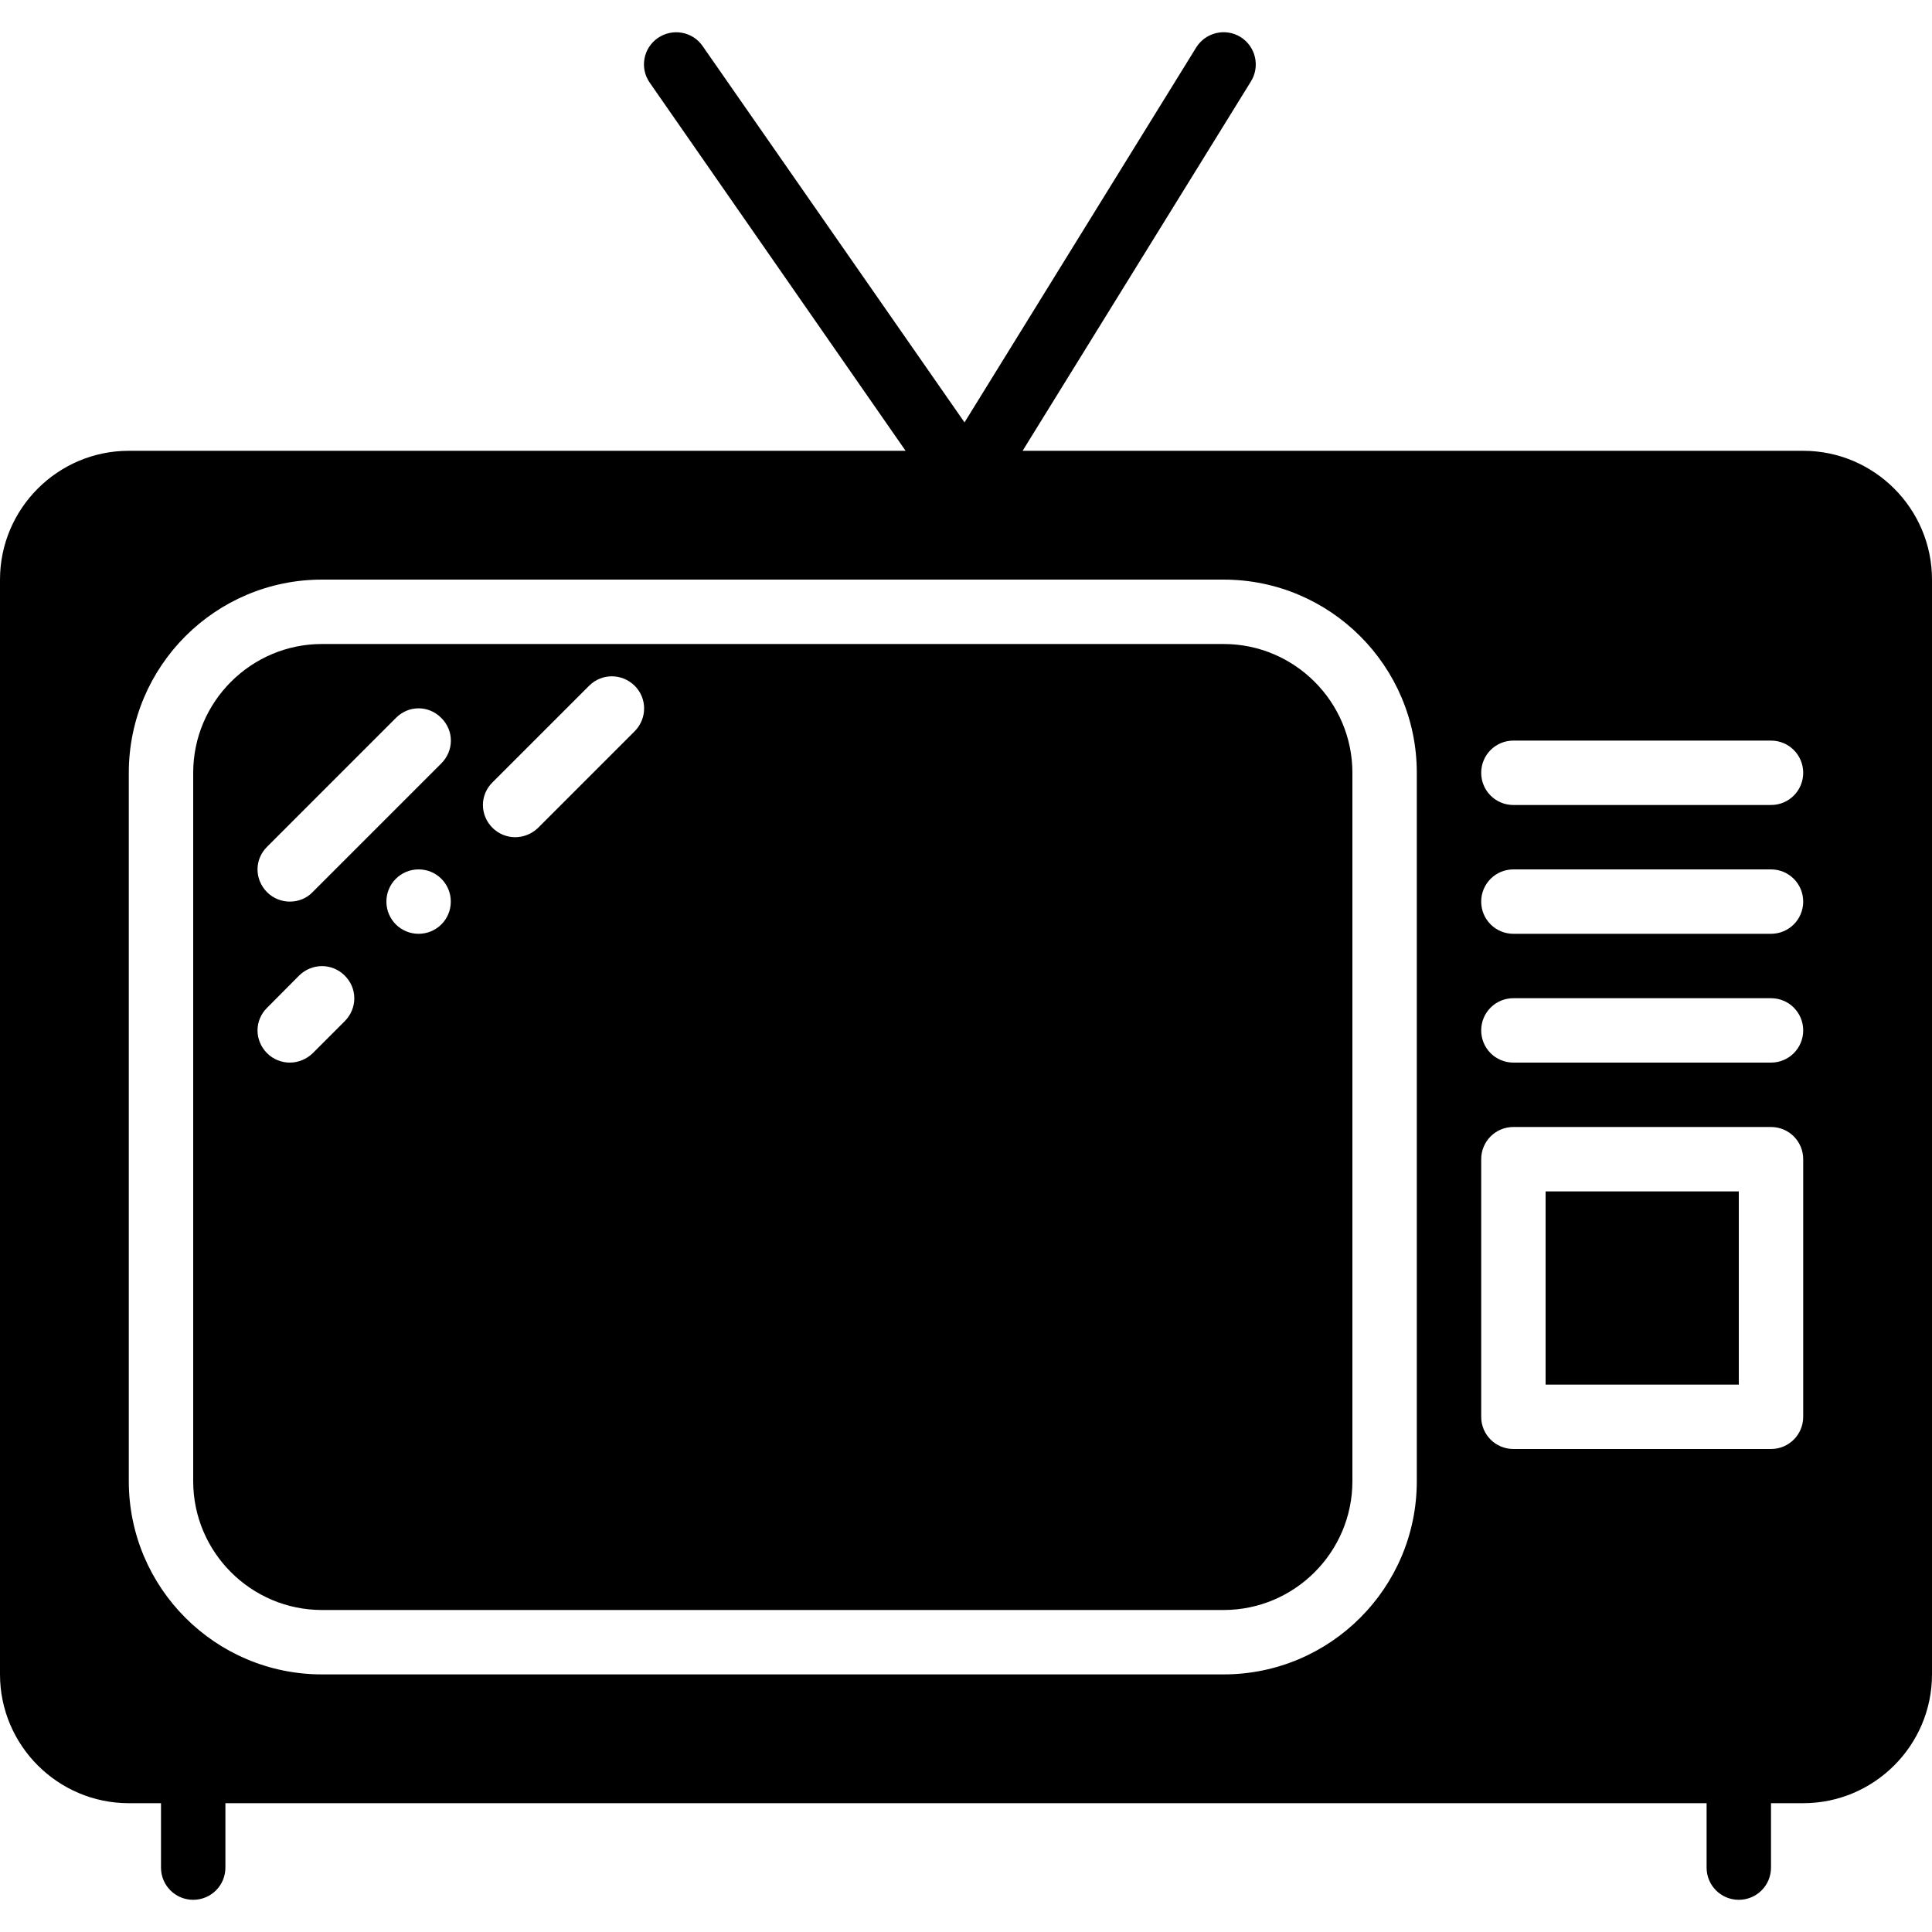
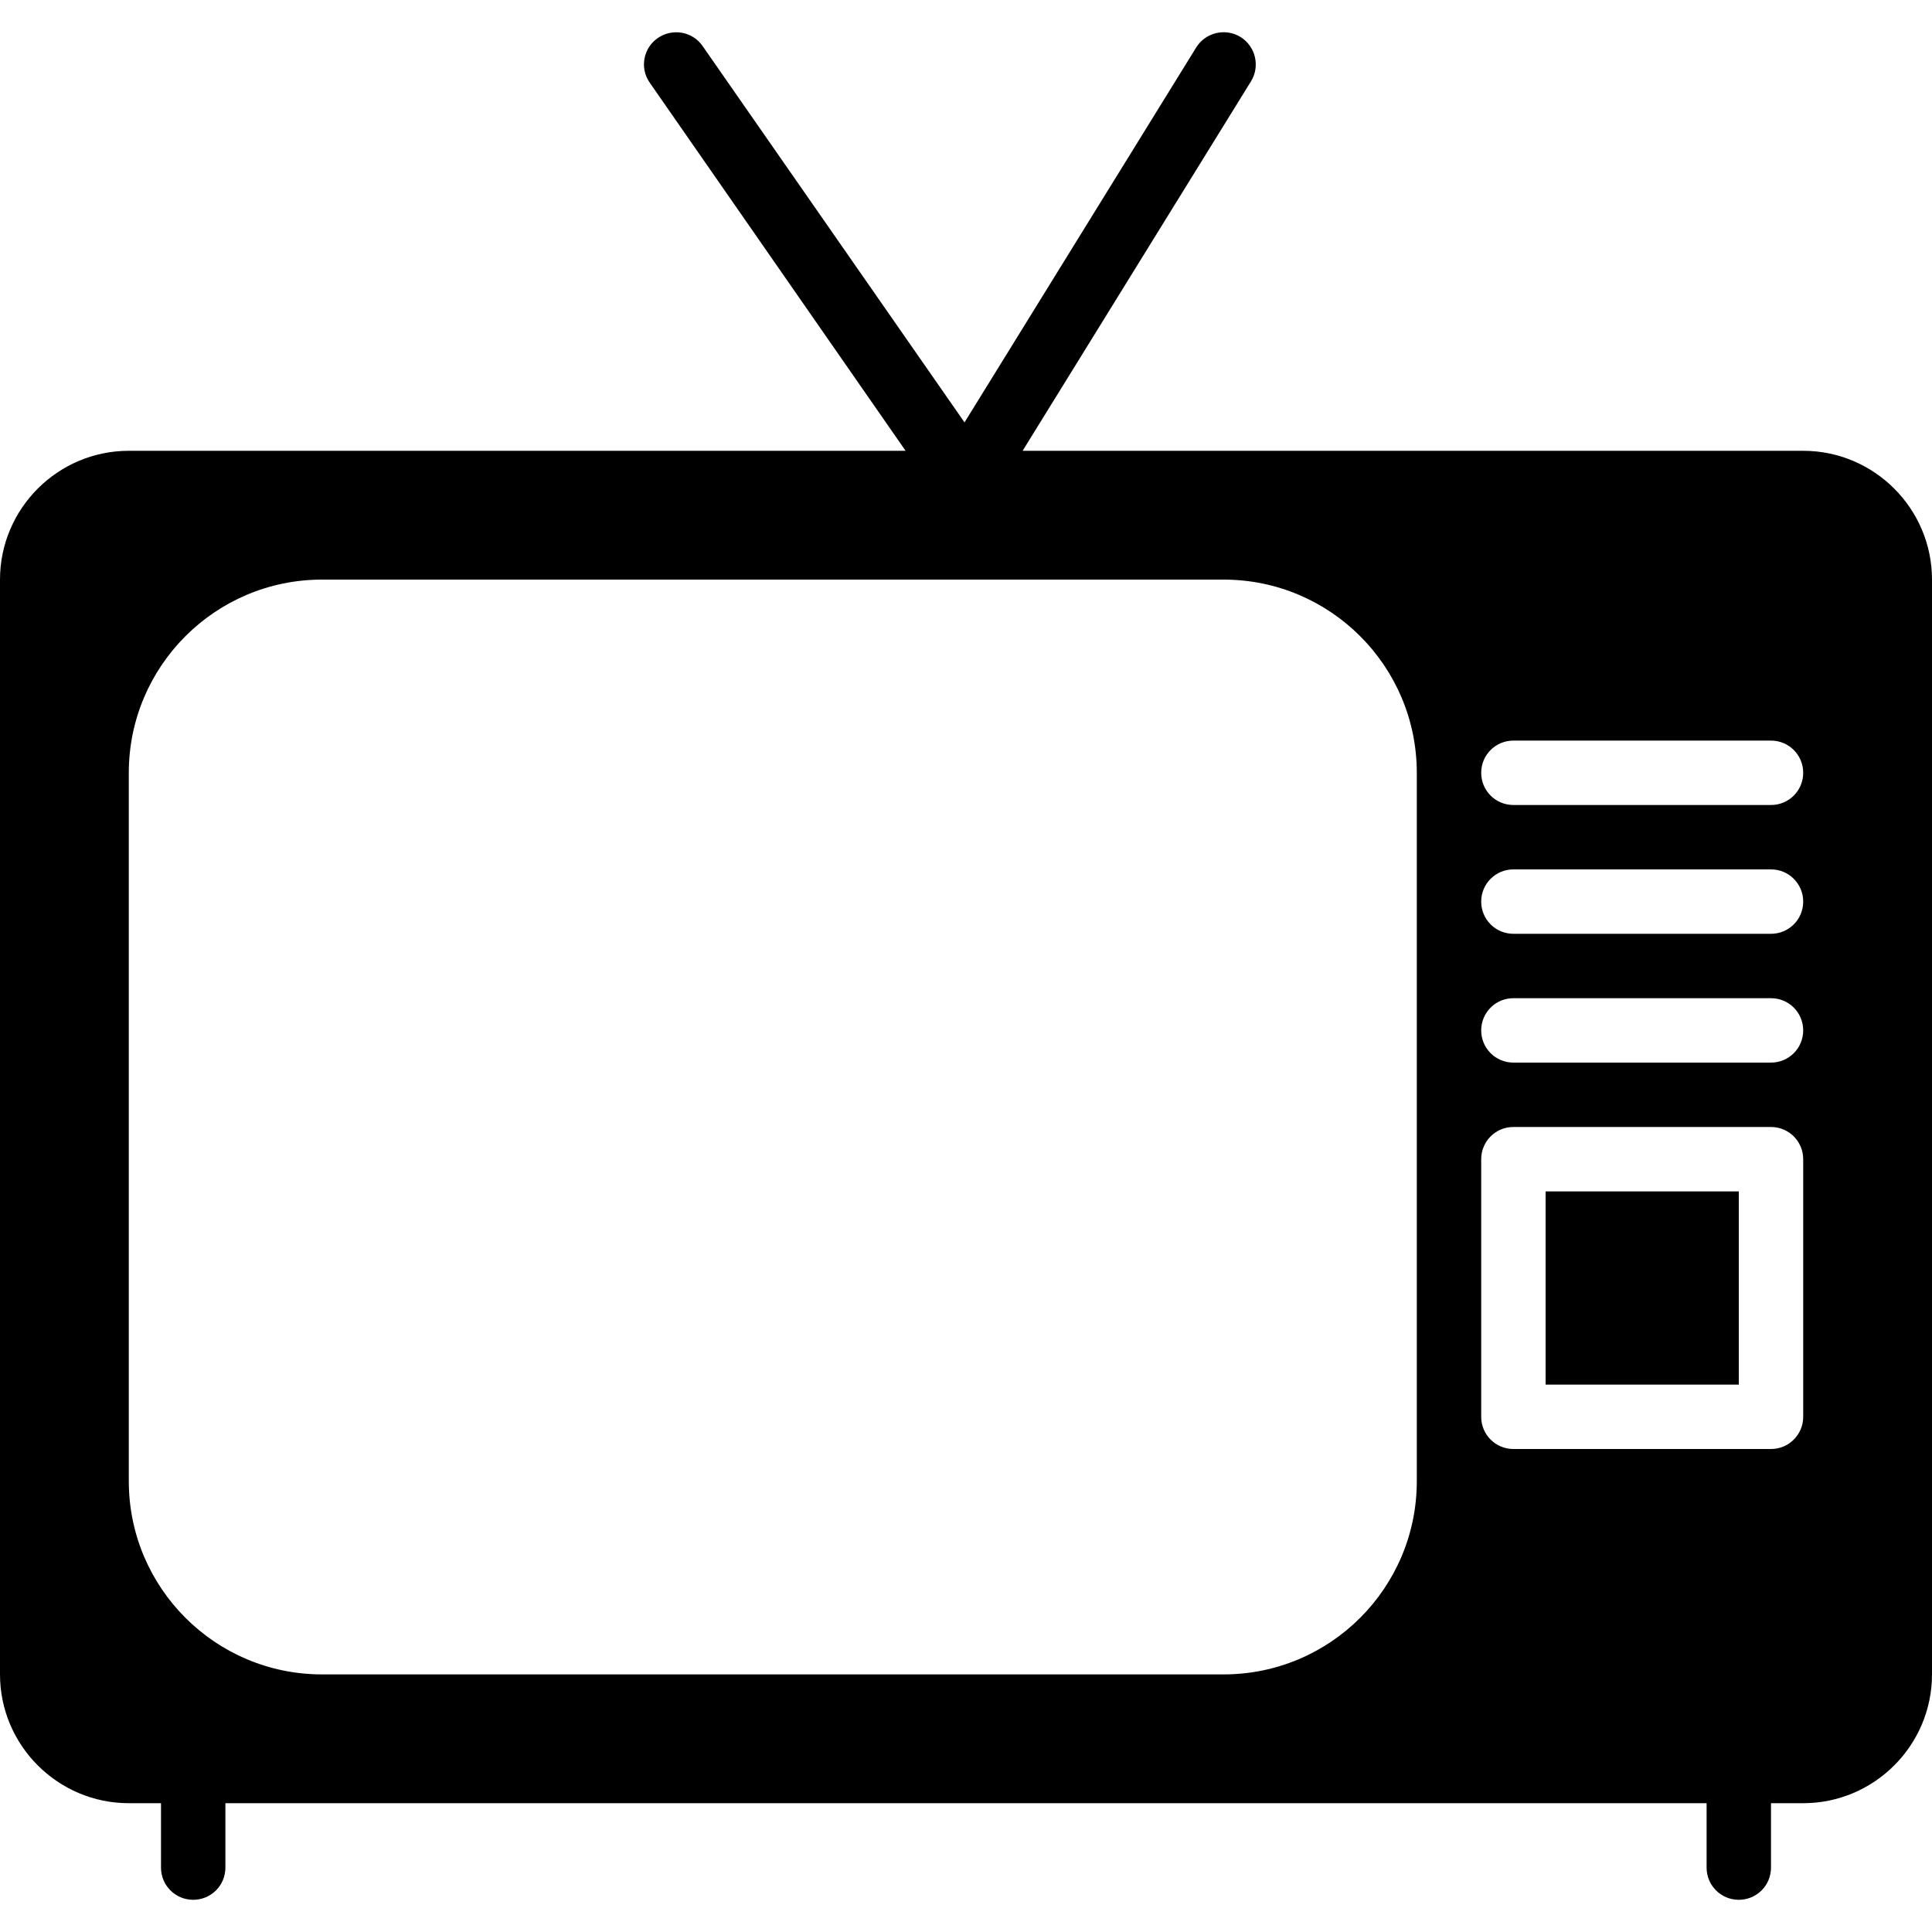
<svg xmlns="http://www.w3.org/2000/svg" width="30px" height="30px" viewBox="0 0 30 30" version="1.1">
  <g id="surface1">
-     <path style=" stroke:none;fill-rule:nonzero;fill:rgb(0%,0%,0%);fill-opacity:1;" d="M 19 10 L 5 10 C 3.898 10 3 10.898 3 12 L 3 23 C 3 24.102 3.898 25 5 25 L 19 25 C 20.102 25 21 24.102 21 23 L 21 12 C 21 10.898 20.102 10 19 10 Z M 5.355 15.855 L 4.855 16.355 C 4.758 16.449 4.629 16.5 4.5 16.5 C 4.371 16.5 4.242 16.449 4.148 16.355 C 3.949 16.156 3.949 15.844 4.148 15.648 L 4.645 15.148 C 4.844 14.953 5.156 14.953 5.352 15.148 C 5.551 15.344 5.551 15.656 5.355 15.855 Z M 6.5 14.5 C 6.223 14.5 6 14.277 6 14 C 6 13.723 6.223 13.5 6.5 13.5 C 6.777 13.5 7 13.723 7 14 C 7 14.277 6.777 14.5 6.5 14.5 Z M 6.852 11.855 L 4.852 13.855 C 4.758 13.953 4.629 14 4.5 14 C 4.371 14 4.242 13.949 4.148 13.855 C 3.949 13.656 3.949 13.344 4.148 13.148 L 6.148 11.148 C 6.344 10.949 6.656 10.949 6.852 11.148 C 7.051 11.344 7.051 11.656 6.852 11.855 Z M 9.855 11.355 L 8.355 12.855 C 8.258 12.949 8.129 13 8 13 C 7.871 13 7.742 12.949 7.648 12.855 C 7.449 12.656 7.449 12.344 7.648 12.148 L 9.148 10.648 C 9.344 10.453 9.656 10.453 9.855 10.648 C 10.051 10.844 10.051 11.156 9.855 11.355 Z M 9.855 11.355 " />
-     <path style=" stroke:none;fill-rule:nonzero;fill:rgb(0%,0%,0%);fill-opacity:1;" d="M 24 18.5 L 27 18.5 L 27 21.5 L 24 21.5 Z M 24 18.5 " />
+     <path style=" stroke:none;fill-rule:nonzero;fill:rgb(0%,0%,0%);fill-opacity:1;" d="M 24 18.5 L 27 18.5 L 27 21.5 L 24 21.5 Z " />
    <path style=" stroke:none;fill-rule:nonzero;fill:rgb(0%,0%,0%);fill-opacity:1;" d="M 28 7 L 15.879 7 L 19.426 1.262 C 19.57 1.027 19.496 0.719 19.262 0.574 C 19.027 0.43 18.719 0.504 18.574 0.738 L 14.977 6.559 L 10.91 0.715 C 10.754 0.488 10.441 0.434 10.215 0.59 C 9.988 0.746 9.93 1.059 10.09 1.285 L 14.062 7 L 2 7 C 0.898 7 0 7.898 0 9 L 0 26 C 0 27.102 0.898 28 2 28 L 2.5 28 L 2.5 29 C 2.5 29.277 2.723 29.5 3 29.5 C 3.277 29.5 3.5 29.277 3.5 29 L 3.5 28 L 26.5 28 L 26.5 29 C 26.5 29.277 26.723 29.5 27 29.5 C 27.277 29.5 27.5 29.277 27.5 29 L 27.5 28 L 28 28 C 29.102 28 30 27.102 30 26 L 30 9 C 30 7.898 29.102 7 28 7 Z M 22 23 C 22 24.656 20.656 26 19 26 L 5 26 C 3.344 26 2 24.656 2 23 L 2 12 C 2 10.344 3.344 9 5 9 L 19 9 C 20.656 9 22 10.344 22 12 Z M 28 22 C 28 22.277 27.777 22.5 27.5 22.5 L 23.5 22.5 C 23.223 22.5 23 22.277 23 22 L 23 18 C 23 17.723 23.223 17.5 23.5 17.5 L 27.5 17.5 C 27.777 17.5 28 17.723 28 18 Z M 27.5 16.5 L 23.5 16.5 C 23.223 16.5 23 16.277 23 16 C 23 15.723 23.223 15.5 23.5 15.5 L 27.5 15.5 C 27.777 15.5 28 15.723 28 16 C 28 16.277 27.777 16.5 27.5 16.5 Z M 27.5 14.5 L 23.5 14.5 C 23.223 14.5 23 14.277 23 14 C 23 13.723 23.223 13.5 23.5 13.5 L 27.5 13.5 C 27.777 13.5 28 13.723 28 14 C 28 14.277 27.777 14.5 27.5 14.5 Z M 27.5 12.5 L 23.5 12.5 C 23.223 12.5 23 12.277 23 12 C 23 11.723 23.223 11.5 23.5 11.5 L 27.5 11.5 C 27.777 11.5 28 11.723 28 12 C 28 12.277 27.777 12.5 27.5 12.5 Z M 27.5 12.5 " />
  </g>
</svg>